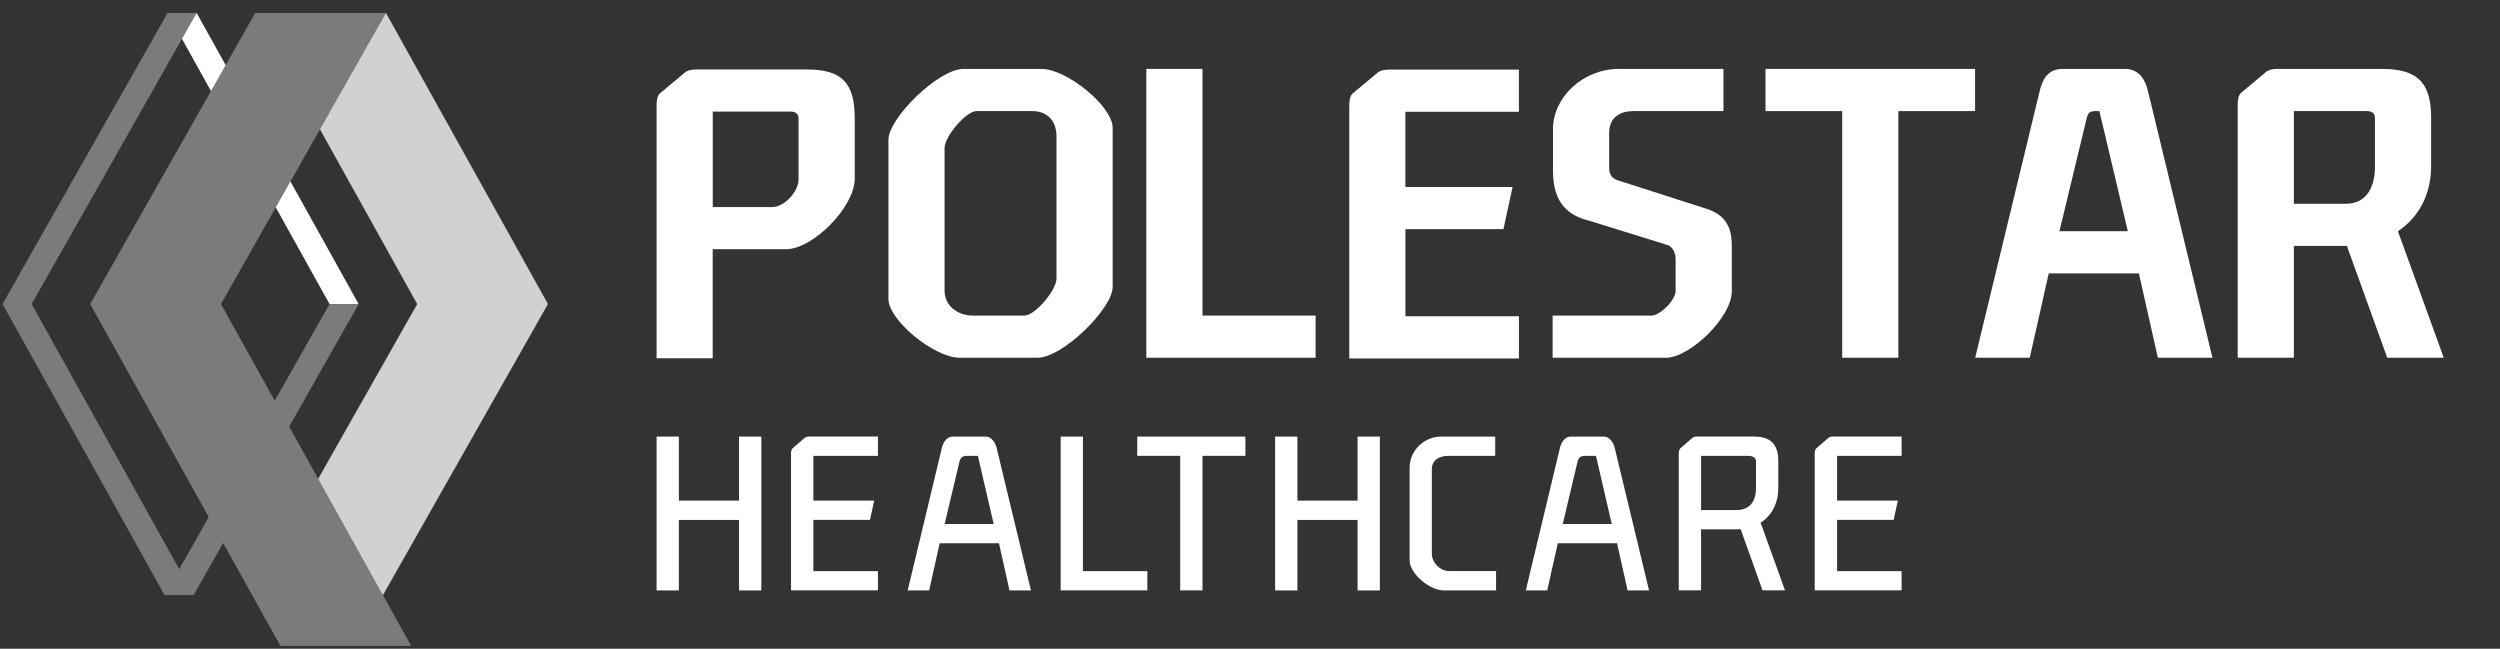
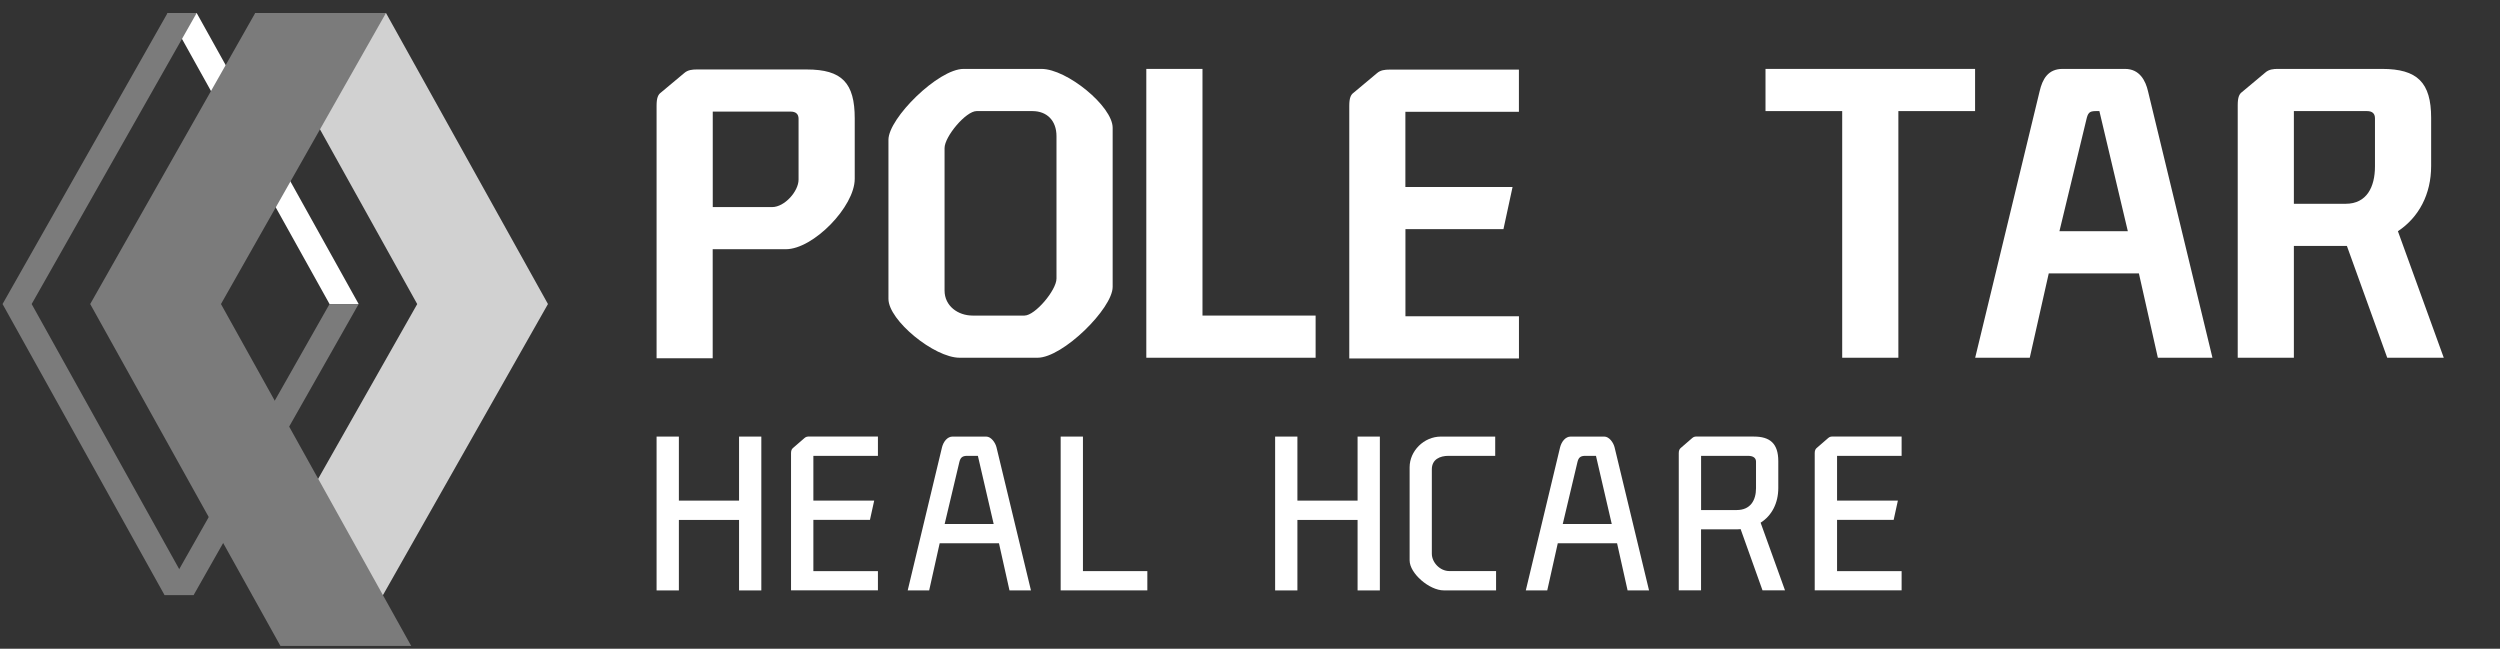
<svg xmlns="http://www.w3.org/2000/svg" width="158" height="41" viewBox="0 0 158 41" fill="none">
  <rect x="0" y="0" width="158" height="41" fill="#333333" stroke="none" />
  <path d="M34.631 19.215L24.394 0.821H16.13L26.367 19.215H26.37L15.942 37.608H24.205L34.631 19.215Z" fill="#D1D1D1" />
  <path d="M12.43 0.821H10.59L20.827 19.215H22.667L12.43 0.821Z" fill="white" />
  <path d="M12.43 0.821H10.59L0.161 19.215L10.398 37.608H12.238L2.001 19.215L12.43 0.821Z" fill="#7B7B7B" />
  <path d="M10.398 37.608H12.238L22.667 19.215H20.827L10.398 37.608Z" fill="#7B7B7B" />
  <path d="M13.965 19.215L24.394 0.821H16.13L5.701 19.215L17.723 40.821H25.987L13.965 19.215Z" fill="#7B7B7B" />
  <path d="M45.046 22.644H41.496V6.679C41.496 6.177 41.596 5.975 41.77 5.849L43.244 4.617C43.47 4.415 43.768 4.391 44.018 4.391H50.993C53.217 4.391 54.019 5.245 54.019 7.482V11.302C54.019 13.064 51.394 15.75 49.668 15.75H45.042V22.641L45.046 22.644ZM45.046 13.088H48.794C49.592 13.088 50.469 12.084 50.469 11.354V7.506C50.469 7.206 50.294 7.053 49.969 7.053H45.046V13.085V13.088Z" fill="white" />
  <path d="M70.32 18.133C70.32 19.49 67.171 22.609 65.571 22.609H60.648C59.048 22.609 56.15 20.247 56.15 18.89V8.832C56.15 7.475 59.298 4.355 60.898 4.355H65.821C67.421 4.355 70.32 6.717 70.32 8.078V18.137V18.133ZM66.77 8.605C66.77 7.625 66.171 7.021 65.246 7.021H61.72C61.045 7.021 59.696 8.629 59.696 9.359V18.36C59.696 19.34 60.545 19.944 61.47 19.944H64.746C65.421 19.944 66.77 18.335 66.77 17.606V8.605Z" fill="white" />
  <path d="M72.447 22.609V4.355H75.997V19.944H83.147V22.609H72.447Z" fill="white" />
  <path d="M95.022 14.483H88.824V19.989H95.998V22.654H85.274V6.689C85.274 6.187 85.374 5.984 85.549 5.859L87.022 4.627C87.248 4.425 87.546 4.4 87.796 4.4H95.995V7.066H88.82V11.818H95.594L95.018 14.483H95.022Z" fill="white" />
-   <path d="M109.449 18.412C109.449 20.073 106.773 22.609 105.3 22.609H98.126V19.944H104.375C104.926 19.944 105.899 18.963 105.899 18.384V16.399C105.899 15.796 105.574 15.52 105.324 15.467L100.476 13.96C99.102 13.632 98.149 12.83 98.149 10.817V8.151C98.149 6.166 100.023 4.355 102.322 4.355H108.921V7.021H103.223C102.449 7.021 101.699 7.373 101.699 8.403V10.59C101.699 11.117 101.925 11.319 102.398 11.445L107.873 13.203C109.373 13.681 109.449 14.836 109.449 15.565V18.405V18.412Z" fill="white" />
  <path d="M111.576 4.355H124.825V7.021H119.977V22.609H116.427V7.021H111.58V4.355H111.576Z" fill="white" />
  <path d="M135.178 17.278H129.481L128.281 22.609H124.831L128.905 5.765C129.08 5.011 129.429 4.355 130.354 4.355H134.304C135.229 4.355 135.603 5.109 135.754 5.765L139.827 22.609H136.377L135.178 17.278ZM132.681 7.021H132.454C132.03 7.021 131.954 7.147 131.855 7.572L130.156 14.613H134.479L132.681 7.021Z" fill="white" />
  <path d="M150.547 4.355C152.771 4.355 153.648 5.21 153.648 7.447V10.489C153.648 12.275 152.874 13.734 151.548 14.613L154.446 22.609H150.873L148.324 15.544H144.973V22.609H141.424V6.644C141.424 6.142 141.523 5.939 141.698 5.814L143.171 4.582C143.397 4.38 143.695 4.355 143.945 4.355H150.544H150.547ZM144.973 7.021V12.879H148.248C149.574 12.879 150.098 11.822 150.098 10.517V7.475C150.098 7.174 149.924 7.021 149.598 7.021H144.973Z" fill="white" />
  <path d="M41.496 37.315V27.592H42.905V31.639H46.708V27.592H48.116V37.315H46.708V32.86H42.905V37.315H41.496Z" fill="white" />
  <path d="M55.485 27.591V28.809H51.405V31.639H55.249L54.981 32.856H51.405V36.094H55.485V37.311H49.993V28.631C49.993 28.443 50.058 28.359 50.14 28.293L50.846 27.682C50.939 27.602 51.017 27.588 51.151 27.588H55.485V27.591Z" fill="white" />
  <path d="M63.135 34.336H59.387L58.723 37.315H57.366L59.535 28.269C59.627 27.902 59.881 27.592 60.199 27.592H62.327C62.632 27.592 62.899 27.958 62.978 28.269L65.157 37.315H63.8L63.135 34.336ZM61.806 28.809H61.128C60.823 28.809 60.703 28.918 60.634 29.19L59.702 33.118H62.8L61.803 28.813L61.806 28.809Z" fill="white" />
  <path d="M67.034 37.315V27.592H68.442V36.094H72.512V37.312H67.034V37.315Z" fill="white" />
-   <path d="M71.875 27.592H78.71V28.809H75.997V37.312H74.589V28.809H71.875V27.592Z" fill="white" />
  <path d="M80.588 37.315V27.592H81.996V31.639H85.799V27.592H87.207V37.315H85.799V32.86H81.996V37.315H80.588Z" fill="white" />
  <path d="M94.552 36.094V37.312H91.243C90.338 37.312 89.088 36.241 89.088 35.417V29.528C89.088 28.513 89.978 27.592 91.068 27.592H94.497V28.809H91.544C91.013 28.809 90.492 29.026 90.492 29.661V34.995C90.492 35.55 91.01 36.091 91.595 36.091H94.549L94.552 36.094Z" fill="white" />
  <path d="M102.199 34.336H98.451L97.786 37.315H96.43L98.598 28.269C98.691 27.902 98.944 27.592 99.263 27.592H101.39C101.695 27.592 101.963 27.958 102.041 28.269L104.22 37.315H102.864L102.199 34.336ZM100.87 28.809H100.191C99.886 28.809 99.766 28.918 99.698 29.19L98.766 33.118H101.863L100.866 28.813L100.87 28.809Z" fill="white" />
  <path d="M110.846 27.591C111.857 27.591 112.388 28.024 112.388 29.147V30.84C112.388 31.802 111.977 32.587 111.271 33.034L112.813 37.311H111.391L110.007 33.439C109.928 33.453 109.836 33.453 109.74 33.453H107.506V37.311H106.098V28.631C106.098 28.443 106.163 28.359 106.245 28.293L106.951 27.682C107.043 27.602 107.122 27.588 107.256 27.588H110.846V27.591ZM107.509 28.809V32.235H109.757C110.634 32.235 110.98 31.614 110.98 30.854V29.175C110.98 28.945 110.809 28.809 110.473 28.809H107.509Z" fill="white" />
  <path d="M120.182 27.591V28.809H116.102V31.639H119.946L119.679 32.856H116.102V36.094H120.182V37.311H114.69V28.631C114.69 28.443 114.755 28.359 114.838 28.293L115.543 27.682C115.636 27.602 115.715 27.588 115.848 27.588H120.182V27.591Z" fill="white" />
</svg>